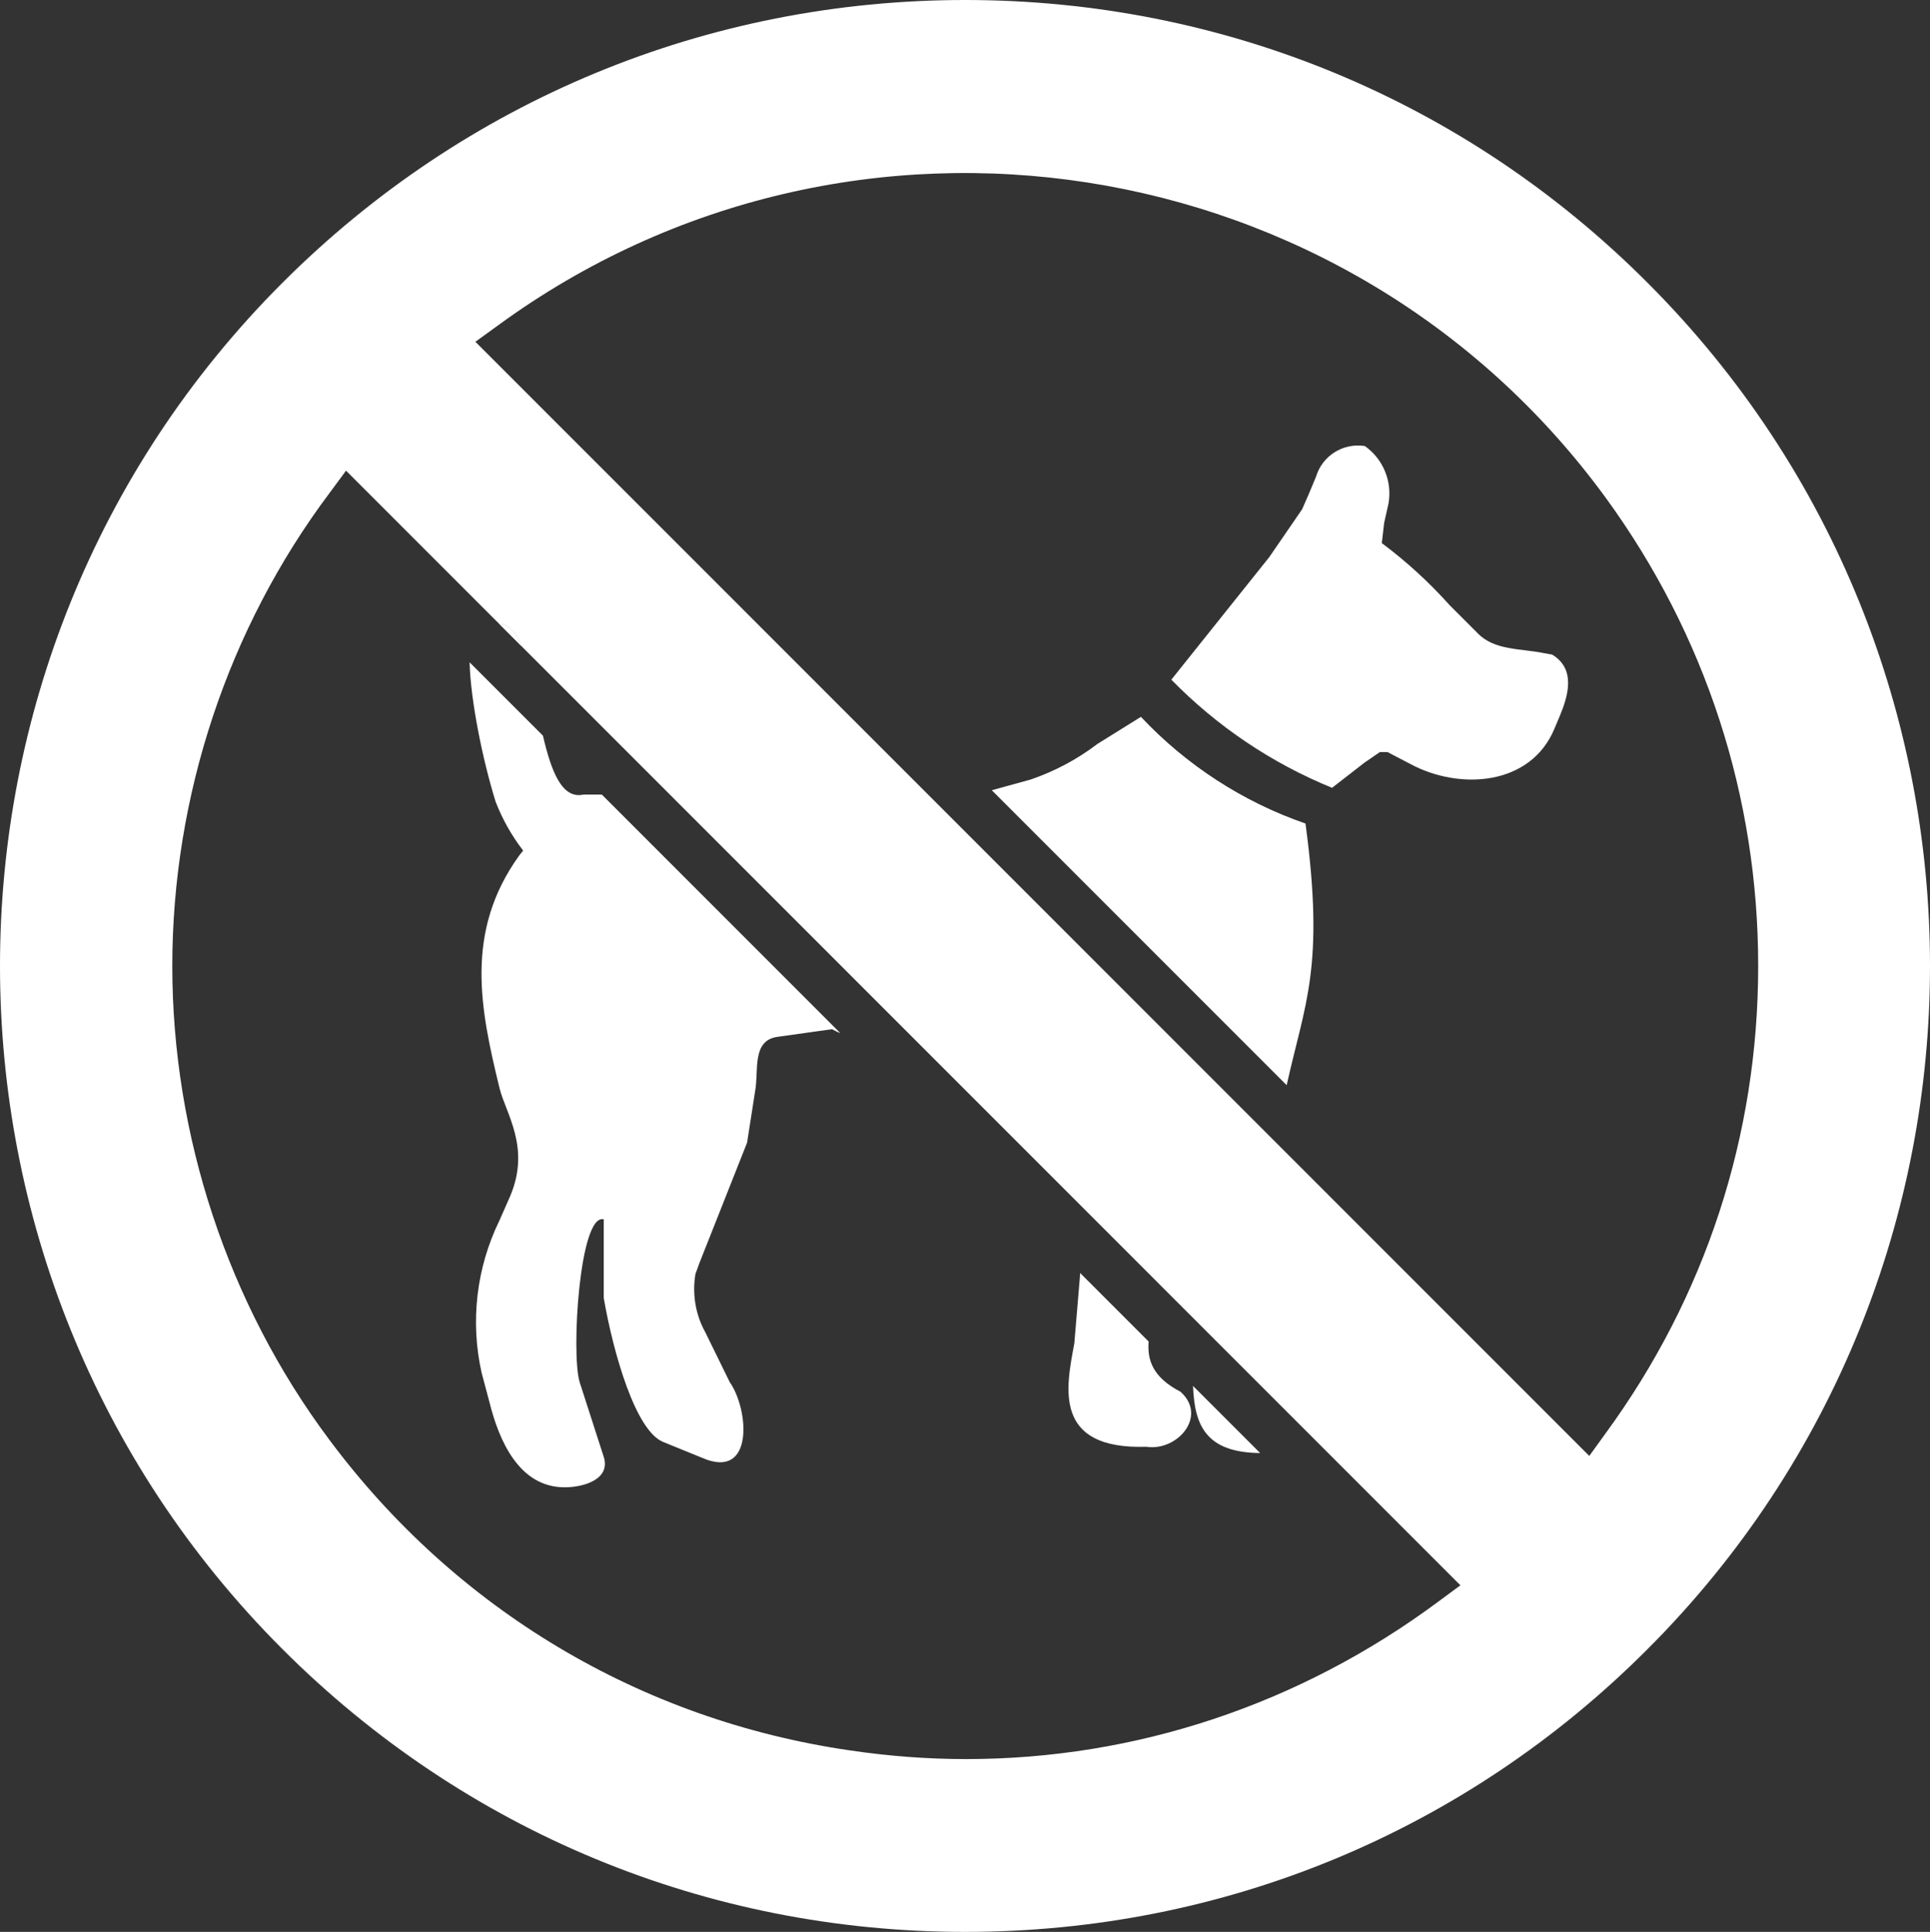
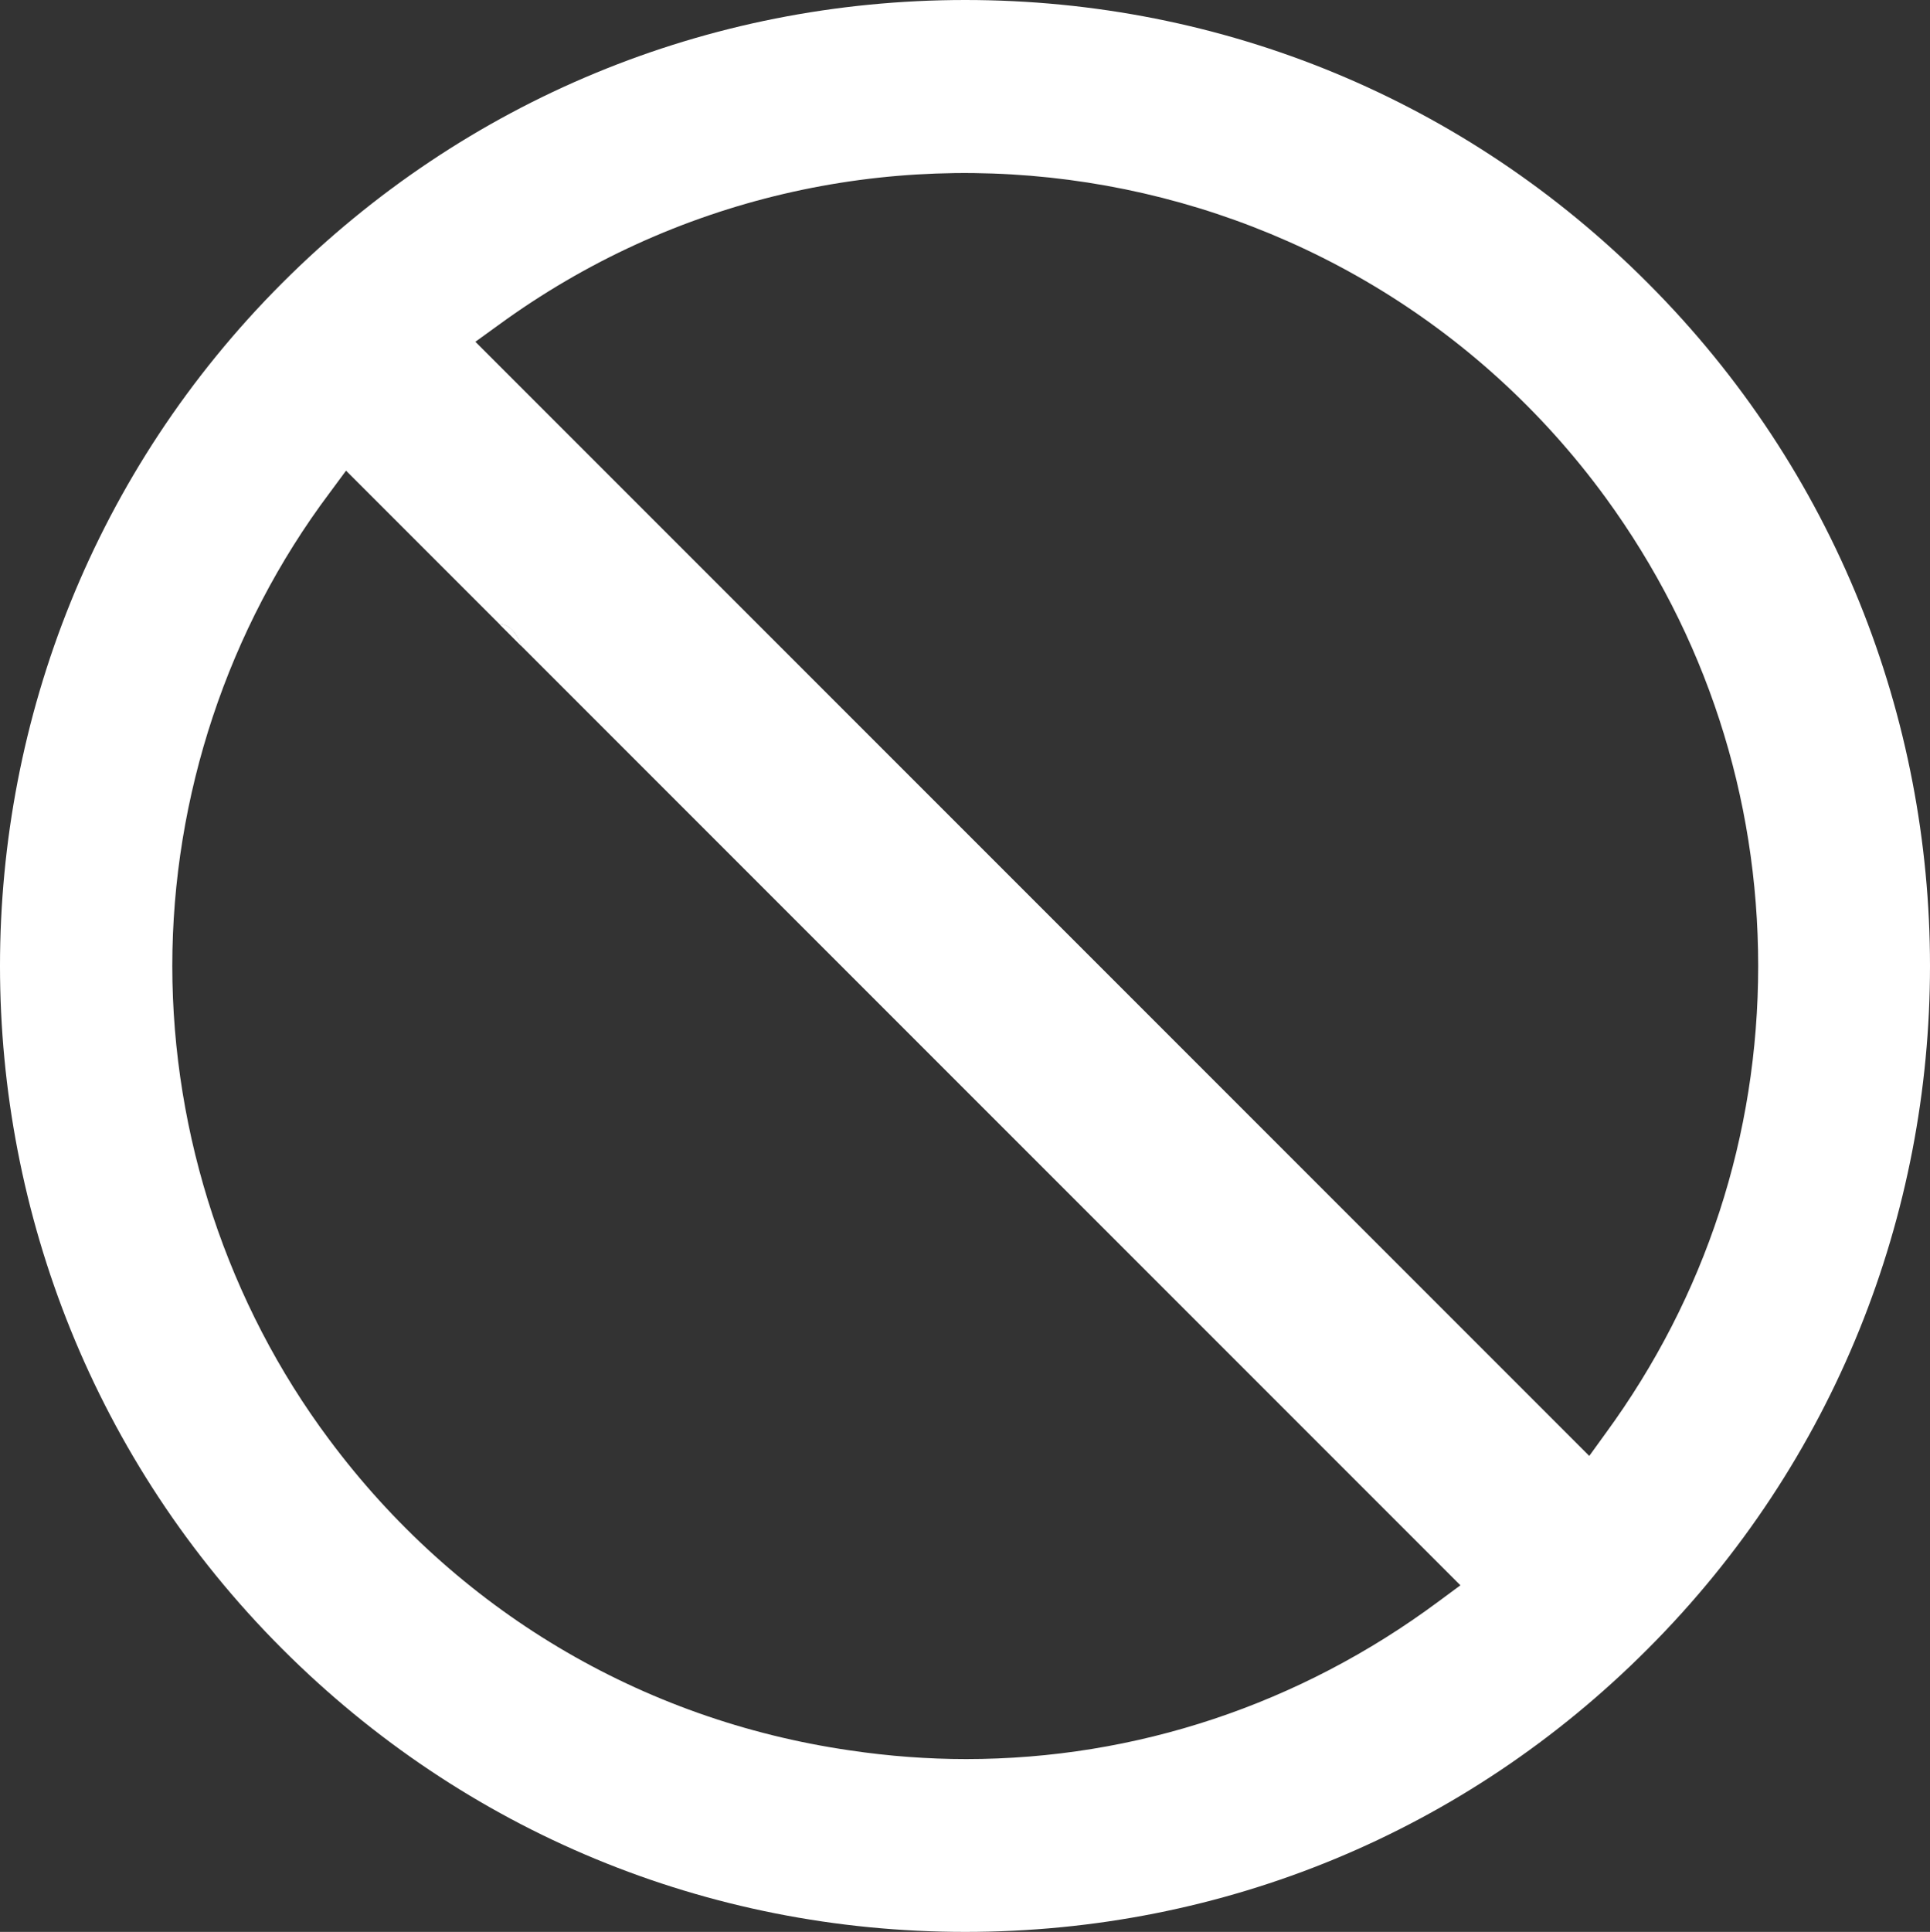
<svg xmlns="http://www.w3.org/2000/svg" id="Layer_2" viewBox="0 0 39.99 40.02">
  <rect x="0" y="0" width="39.99" height="40.02" fill="#333333" stroke="none" />
  <defs>
    <style>.cls-1{fill:#fff;}</style>
  </defs>
  <g id="Layer_1-2">
-     <path class="cls-1" d="m26.66,22.48l-6.11-6.11.8-.22c.5-.17.97-.42,1.39-.74l.9-.56c.94,1,2.11,1.76,3.41,2.21.4,2.98-.01,3.71-.39,5.42Z" />
-     <path class="cls-1" d="m24.72,28.71l1.39,1.39c-1.13-.01-1.36-.58-1.39-1.39Z" />
-     <path class="cls-1" d="m24.46,28.83c.57.51-.07,1.24-.71,1.14-1.94.06-1.66-1.23-1.49-2.14l.11-1.31s.01-.1.01-.15l1.42,1.42c-.03.38.08.74.66,1.04Z" />
    <path class="cls-1" d="m10.81,13.39l-.46-.46c.2,0,.35.18.46.46Z" />
-     <path class="cls-1" d="m17.41,21.4c-.06-.02-.11-.05-.17-.08l-1.14.16c-.52.08-.38.69-.45,1.1l-.17,1.09-.99,2.5-.08.22c-.07.41,0,.84.2,1.2l.51,1.04c.4.57.51,2.04-.57,1.57l-.81-.33c-.57-.23-1.03-1.83-1.23-2.98v-1.63c-.5-.14-.68,2.77-.5,3.37l.49,1.52c.18.49-.4.66-.8.66-.94,0-1.36-.96-1.56-1.77l-.16-.6c-.24-1.06-.11-2.18.37-3.16l.22-.5c.43-1.01-.09-1.71-.22-2.24-.4-1.64-.73-3.24.41-4.82l.08-.1c-.24-.31-.43-.65-.57-1.01-.27-.87-.52-2.1-.54-2.89l1.52,1.52c.17.73.39,1.32.84,1.22h.38l4.94,4.94Z" />
-     <path class="cls-1" d="m28.63,11.25c.51.38.98.81,1.41,1.29l.57.57c.35.37.9.32,1.38.42l.17.03c.5.3.33.86.16,1.27l-.11.26c-.49,1.19-1.97,1.29-3,.73l-.46-.24h-.16l-.32.22-.67.52c-1.25-.51-2.38-1.27-3.33-2.24l2.03-2.54.68-.99.14-.32.15-.36c.13-.43.56-.7,1.01-.63.38.27.57.73.49,1.19l-.09.4-.05.43h0Z" />
    <path class="cls-1" d="m10.35,12.93l.46.46c-.11-.28-.26-.46-.46-.46Z" />
    <path class="cls-1" d="m34.14,5.86C30.37,2.08,25.34,0,20,0S9.63,2.08,5.85,5.86c-7.8,7.8-7.8,20.5,0,28.3,3.78,3.78,8.8,5.86,14.15,5.86s10.37-2.08,14.14-5.86c7.8-7.8,7.8-20.5,0-28.3Zm-4.34,27.32c-2.87,2.13-6.27,3.26-9.78,3.26-.8,0-1.6-.06-2.41-.18-4.34-.63-8.17-2.92-10.79-6.44-2.1-2.81-3.25-6.3-3.25-9.81s1.15-6.99,3.26-9.8l.34-.46,3.18,3.18c.2,0,.35.18.46.46l19.45,19.45-.46.34Zm3.47-3.49l-.34.47L9.85,7.08l.47-.34c7.31-5.34,17.61-3.74,22.95,3.57,2.07,2.84,3.16,6.19,3.16,9.7s-1.09,6.85-3.16,9.68Z" />
  </g>
</svg>